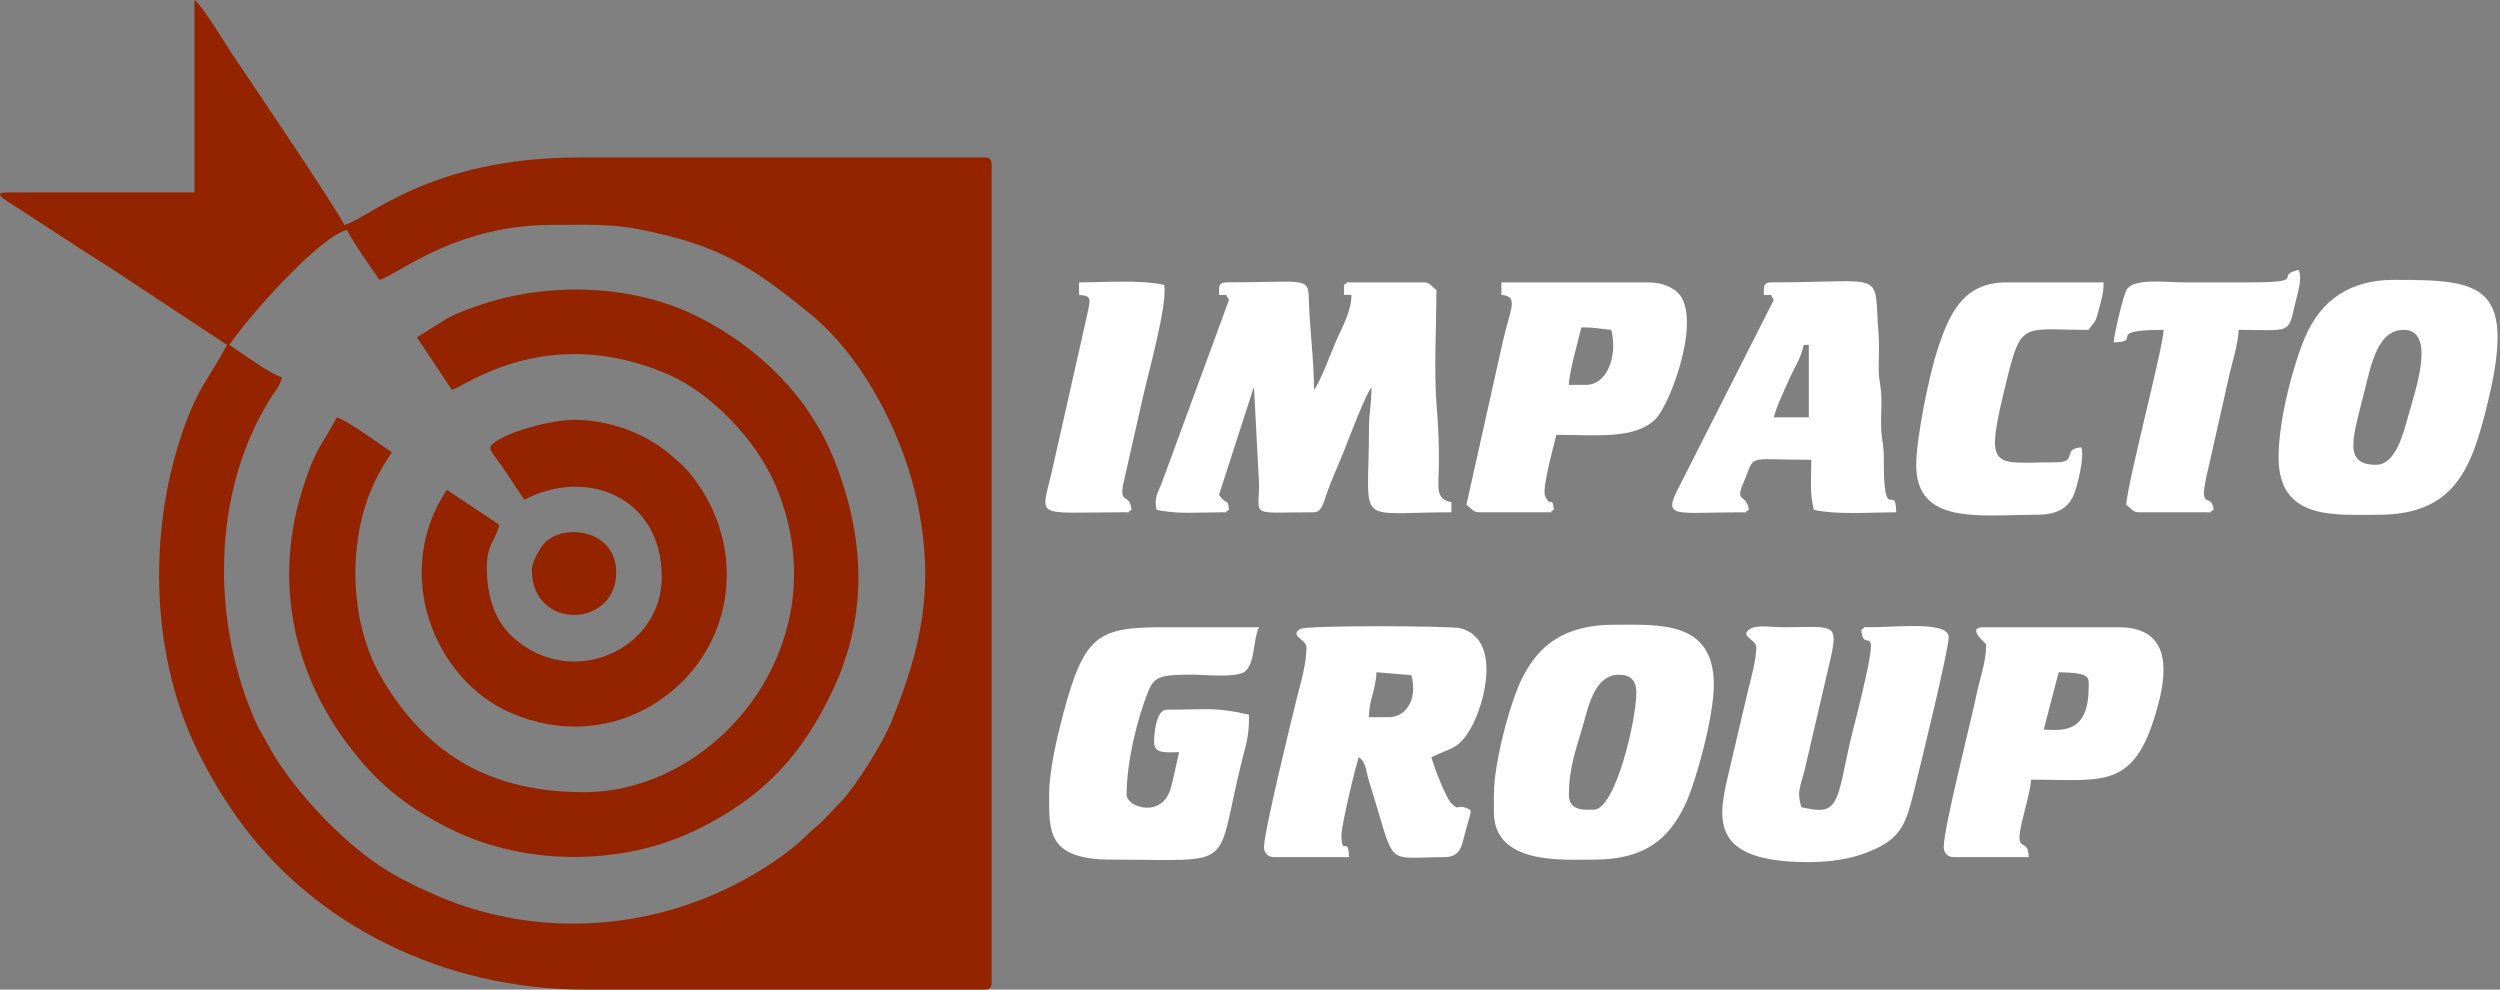
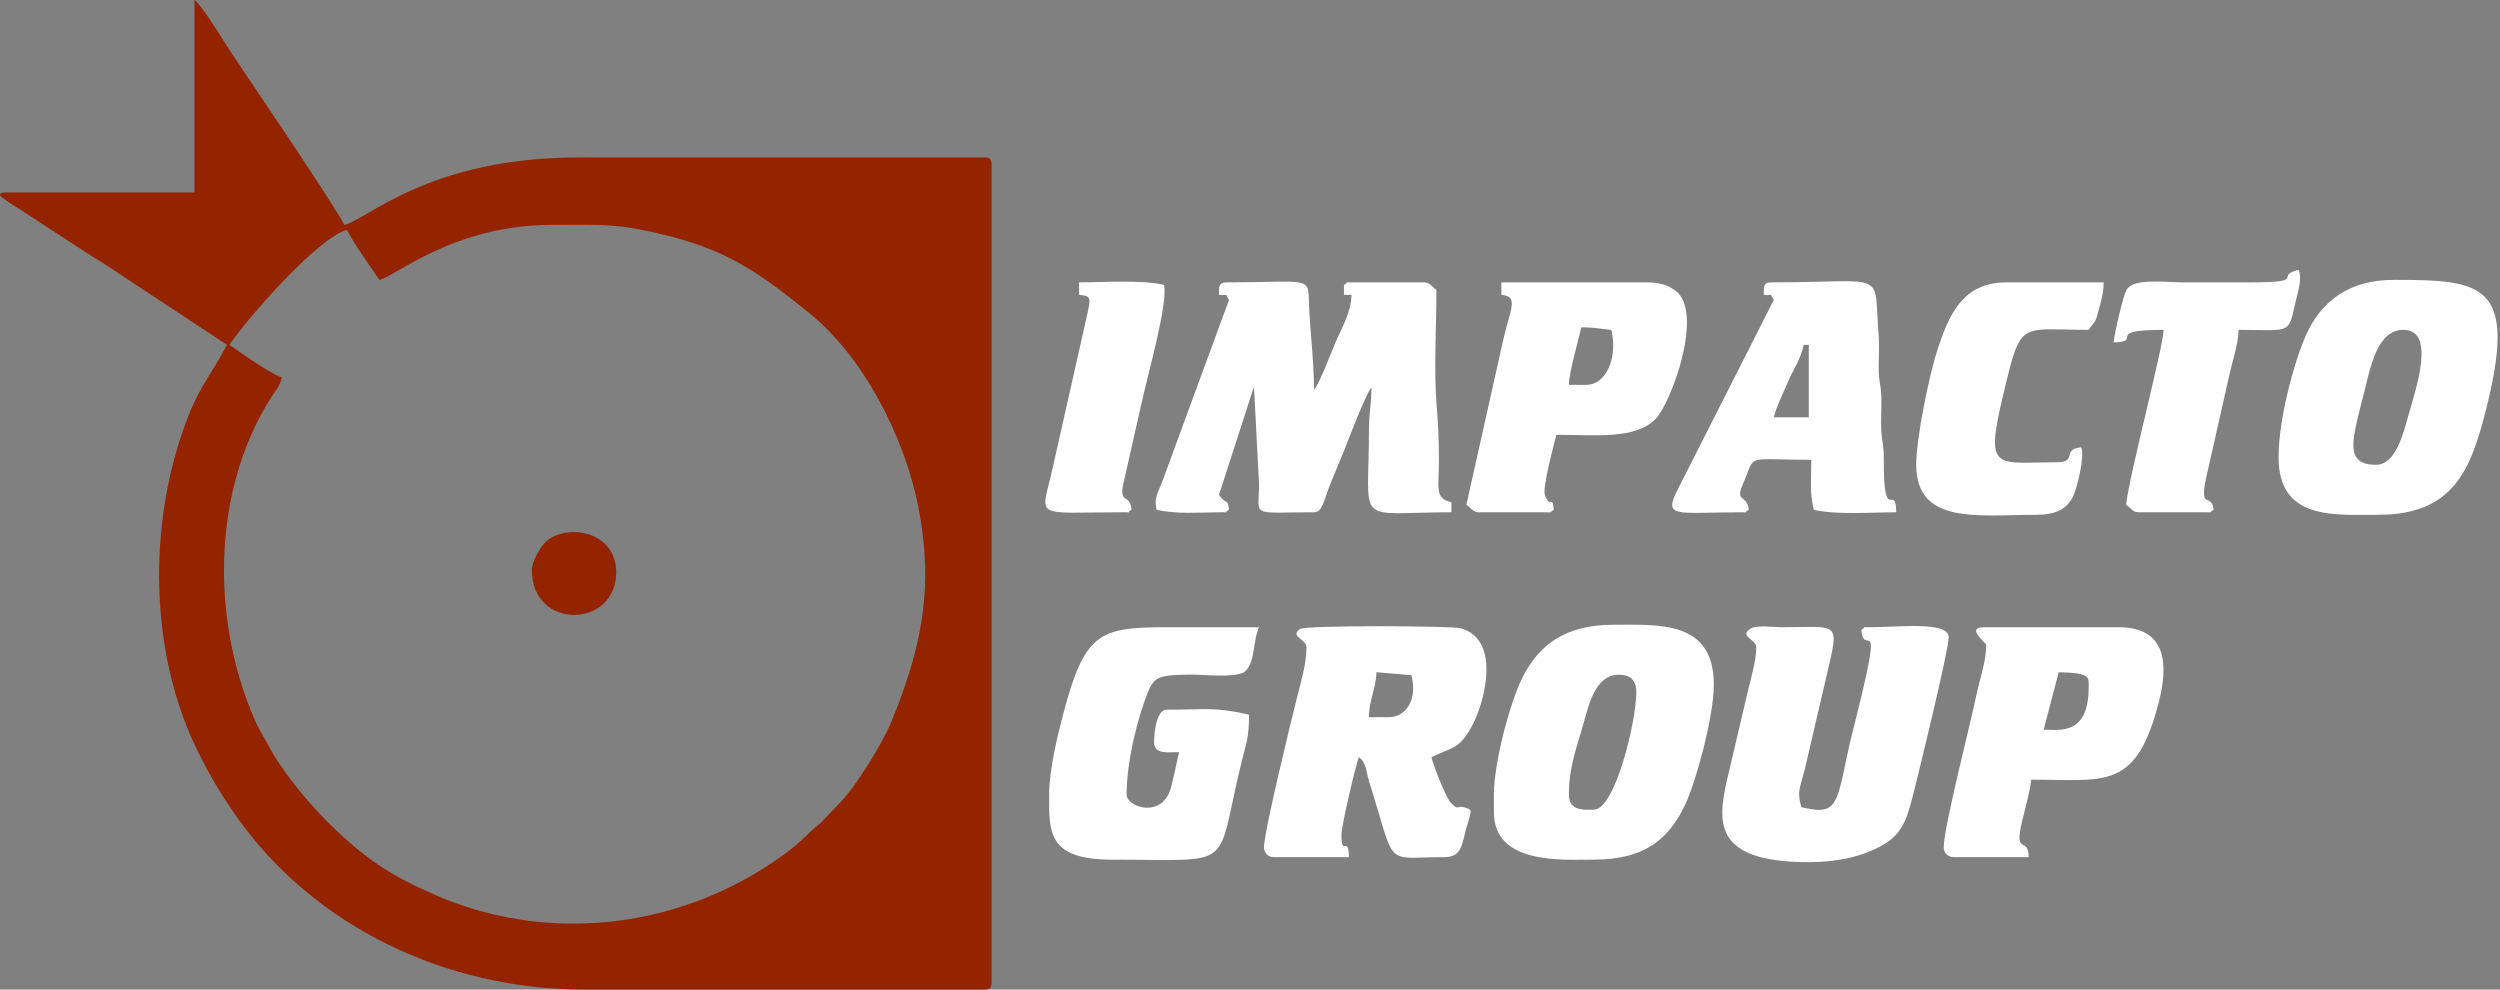
<svg xmlns="http://www.w3.org/2000/svg" width="144" height="57" viewBox="0 0 144 57" fill="none">
  <rect x="0" y="0" width="144" height="57" fill="#808080" stroke="none" />
  <path fill-rule="evenodd" clip-rule="evenodd" d="M19.981 13.242C20.482 14.188 21.253 15.227 21.852 16.121C22.816 15.897 26.165 12.954 31.784 12.954C34.811 12.954 35.523 12.836 38.609 13.614C42.144 14.507 44.089 16.001 46.589 18.014C49.77 20.575 52.099 25.205 52.882 29.137C53.818 33.833 53.093 37.285 51.34 41.579C50.837 42.812 49.408 45.1 48.516 46.096L47.249 47.42C46.303 48.158 46.29 48.464 44.568 49.632C38.811 53.536 31.412 54.344 25.021 51.528C23.896 51.033 22.816 50.505 21.822 49.834C19.604 48.336 17.202 45.792 15.777 43.499L14.845 41.841C12.154 36.033 12.114 28.384 15.635 22.859C15.893 22.454 16.119 22.249 16.239 21.735C15.6 21.564 13.83 20.275 13.216 19.864C14.257 18.31 18.317 13.687 19.981 13.242ZM11.201 11.083H0.405C-0.315 11.083 0.094 11.362 0.346 11.542C0.666 11.77 0.926 11.91 1.24 12.12L4.551 14.279C5.159 14.684 5.726 15.015 6.309 15.399L13.072 19.864C11.96 21.966 11.357 22.324 10.426 25.134C8.495 30.965 8.739 37.998 11.441 43.374C12.152 44.79 12.795 45.86 13.648 47.068C18.067 53.327 25.635 57 33.655 57H56.686C57.017 57 57.117 56.9 57.117 56.568V9.5C57.117 9.168 57.017 9.068 56.686 9.068H33.367C24.701 9.068 21.165 12.645 19.837 12.954C19.118 11.595 14.489 4.788 13.446 3.224C12.952 2.483 11.635 0.291 11.201 0V11.083V11.083Z" fill="#942400" />
-   <path fill-rule="evenodd" clip-rule="evenodd" d="M24.011 19.432C24.685 20.438 25.352 21.448 26.026 22.455C26.81 22.245 31.51 18.582 38.448 21.548C40.967 22.625 43.515 25.344 44.594 27.78C48.599 36.822 41.394 45.629 33.655 45.629C28.326 45.629 24.692 43.537 22.077 39.215C20.299 36.276 20.022 32.175 21.113 28.913C21.482 27.811 21.993 26.918 22.572 26.053C21.994 25.666 19.97 24.189 19.405 24.038C18.488 25.77 18.281 25.603 17.513 27.904C15.681 33.396 16.863 38.885 20.329 43.265C21.962 45.329 23.606 46.598 26.024 47.79C30.238 49.868 35.791 49.883 40.038 47.838C43.952 45.953 46.225 43.492 48.002 39.68C50.041 35.306 49.79 30.869 48.049 26.485C46.586 22.8 43.657 19.975 40.18 18.232C36.499 16.387 31.695 16.218 27.733 17.54C27.076 17.76 26.371 18.009 25.784 18.326L24.011 19.432V19.432Z" fill="#942400" />
  <path fill-rule="evenodd" clip-rule="evenodd" d="M70.215 16.985C70.884 17.04 70.467 16.83 70.791 17.273L66.924 27.8C66.648 28.475 66.476 28.696 66.617 29.363C67.781 29.635 69.147 29.507 70.359 29.507C70.91 29.507 70.412 29.552 70.791 29.363C70.711 28.634 70.657 29.16 70.215 28.5L72.184 22.408C72.194 22.386 72.211 22.341 72.231 22.311L72.522 27.92C72.507 29.825 71.976 29.507 75.685 29.507C76.187 29.507 76.242 28.835 76.63 27.862C76.899 27.188 77.145 26.64 77.39 26.031C77.586 25.544 78.661 22.696 78.996 22.311C78.996 23.316 78.852 23.715 78.852 24.757C78.852 30.415 77.943 29.507 83.602 29.507V28.932C82.621 28.703 82.881 28.128 82.882 26.485C82.883 25.262 82.83 24.325 82.746 23.311C82.586 21.38 82.738 18.708 82.738 16.697C82.442 16.498 82.365 16.265 82.019 16.265H77.844C77.294 16.265 77.792 16.221 77.412 16.409V16.985H77.844C77.844 17.981 77.242 18.96 76.898 19.781C76.697 20.262 76.013 22.077 75.685 22.454C75.685 20.763 75.437 18.824 75.401 17.557C75.353 15.859 75.529 16.265 70.647 16.265C70.176 16.265 70.215 16.523 70.215 16.985V16.985Z" fill="white" />
-   <path fill-rule="evenodd" clip-rule="evenodd" d="M30.201 28.788C33.718 26.927 38.117 28.562 38.117 33.25C38.117 37.402 32.975 39.755 29.587 36.743C28.488 35.767 28.042 34.347 28.042 32.674C28.042 31.327 28.546 31.154 28.761 30.227L25.739 28.212C22.55 32.974 24.988 39.154 29.435 41.069C32.323 42.312 35.397 42.065 37.918 40.391C42.086 37.624 43.127 32.086 40.194 27.863C39.656 27.09 39.283 26.766 38.662 26.228C37.19 24.952 35.088 24.182 33.08 24.182C31.706 24.182 29.39 24.853 28.553 25.432C27.97 25.837 28.257 25.873 29.049 27.06C29.433 27.636 29.815 28.212 30.201 28.788V28.788Z" fill="#942400" />
  <path fill-rule="evenodd" clip-rule="evenodd" d="M80.003 41.31H78.851C78.851 40.315 79.261 39.695 79.283 38.719L81.295 38.892C81.682 40.34 80.939 41.31 80.003 41.31ZM75.253 37.28C75.253 38.249 74.913 39.355 74.705 40.187C74.38 41.481 72.806 47.923 72.806 48.795C72.806 49.132 73.044 49.371 73.381 49.371H77.7C77.67 48.051 77.268 49.437 77.268 48.075C77.268 47.55 78.114 43.95 78.275 43.613C78.7 43.925 78.681 44.442 78.868 45.036C80.457 50.087 79.649 49.371 83.169 49.371C84.016 49.371 84.158 48.906 84.326 48.225C84.718 46.642 84.896 46.696 84.431 46.531C83.86 46.329 84.075 46.759 83.567 46.239C83.296 45.96 82.567 44.116 82.45 43.613C83.708 43.01 84.031 43.161 84.751 41.884C85.511 40.536 86.508 36.813 84.119 36.187C83.581 36.046 75.234 36.004 74.891 36.227C74.247 36.647 75.253 36.824 75.253 37.28V37.28Z" fill="white" />
  <path fill-rule="evenodd" clip-rule="evenodd" d="M91.806 46.636C91.351 46.636 90.367 46.774 90.367 45.773C90.367 44.141 90.862 42.933 91.2 41.712C91.513 40.582 91.894 38.864 93.246 38.864C93.918 38.864 94.253 39.199 94.253 39.871C94.253 41.537 93.033 46.636 91.806 46.636V46.636ZM86.049 45.773V46.78C86.049 49.825 90.014 49.515 91.806 49.515C94.724 49.515 96.138 48.342 97.086 46.303C97.701 44.981 98.716 41.278 98.716 39.439C98.716 35.732 95.57 35.985 92.958 35.985C90.15 35.985 88.638 37.138 87.679 39.054C87.013 40.383 86.049 43.855 86.049 45.773V45.773Z" fill="white" />
  <path fill-rule="evenodd" clip-rule="evenodd" d="M136.86 26.772C134.928 26.772 135.528 25.211 136.197 22.511C136.579 20.968 136.968 19 138.443 19C140.358 19 139.106 22.536 138.732 23.894C138.435 24.97 137.991 26.772 136.86 26.772V26.772ZM131.246 26.34C131.246 29.978 134.448 29.651 137.004 29.651C141.296 29.651 142.306 27.066 143.163 23.72C145.063 16.3 143.016 16.121 137.867 16.121C135.401 16.121 133.703 17.261 132.787 19.389C132.103 20.979 131.246 24.153 131.246 26.34V26.34Z" fill="white" />
  <path fill-rule="evenodd" clip-rule="evenodd" d="M101.163 37.28C101.163 37.978 100.868 39.038 100.703 39.7L99.609 44.363C98.968 47.074 98.32 49.659 104.185 49.659C105.891 49.659 107.263 49.328 108.407 48.699C109.716 47.98 109.913 46.898 110.318 45.284C110.535 44.42 112.246 37.441 112.246 36.705C112.246 35.765 109.342 36.129 107.64 36.129C107.09 36.129 107.588 36.085 107.208 36.273C107.357 38.059 108.651 34.505 106.69 42.231C106.454 43.159 106.329 43.876 106.116 44.824C105.693 46.696 105.329 46.859 103.754 46.492C103.461 45.39 103.741 45.393 104.077 43.793L105.164 39.123C105.973 35.667 106.012 36.135 102.602 36.129C102.102 36.128 101.192 35.973 100.802 36.227C100.157 36.648 101.163 36.824 101.163 37.28V37.28Z" fill="white" />
  <path fill-rule="evenodd" clip-rule="evenodd" d="M60.43 45.773C60.43 47.859 60.296 49.515 64.029 49.515C71.397 49.515 69.942 50.216 71.541 43.785C71.783 42.811 71.945 42.482 71.945 41.167C69.966 40.706 69.462 40.879 67.195 40.879C66.626 40.879 66.476 42.13 66.476 42.75C66.476 43.454 67.218 43.326 67.915 43.326C67.765 43.969 67.633 44.637 67.46 45.318C66.981 47.2 64.892 46.495 64.892 45.773C64.892 43.889 65.512 41.368 66.139 39.822C66.484 38.974 66.845 38.877 68.485 38.858C69.452 38.847 70.945 39.062 71.658 38.72C72.329 38.228 72.143 36.917 72.521 36.129C70.746 36.129 68.971 36.129 67.195 36.129C63.301 36.128 62.483 36.446 61.243 41.116C60.913 42.36 60.43 44.357 60.43 45.773Z" fill="white" />
  <path fill-rule="evenodd" clip-rule="evenodd" d="M103.899 19.864H104.187V24.038H102.172C102.311 23.439 102.729 22.599 102.994 21.981C103.336 21.183 103.688 20.767 103.899 19.864ZM101.596 16.985C102.265 17.041 101.848 16.831 102.172 17.273L96.7 28.068C95.749 29.898 96.449 29.508 100.301 29.508C100.851 29.508 100.353 29.552 100.732 29.364C100.633 28.457 99.919 28.967 100.39 27.887C101.171 26.095 100.378 26.485 104.331 26.485C104.331 27.765 104.225 28.291 104.475 29.364C105.774 29.666 107.818 29.508 109.225 29.508C109.185 27.706 108.487 30.377 108.508 26.482C108.513 25.645 108.397 25.428 108.36 24.758C108.328 24.153 108.384 23.492 108.366 22.882C108.344 22.145 108.213 21.997 108.212 21.164C108.212 20.579 108.257 19.866 108.21 19.295C107.894 15.474 108.852 16.265 102.028 16.265C101.557 16.265 101.596 16.523 101.596 16.985V16.985Z" fill="white" />
  <path fill-rule="evenodd" clip-rule="evenodd" d="M117.717 42.03L118.58 38.72C120.455 38.761 120.307 39.005 120.307 39.583C120.307 42.388 118.618 42.03 117.717 42.03ZM114.406 37.136C114.406 38.101 114.017 39.178 113.842 40.027C113.498 41.694 111.959 47.671 111.959 48.795C111.959 49.132 112.198 49.371 112.535 49.371H116.853C116.824 48.083 115.982 49.378 116.479 47.275C116.642 46.585 116.944 45.539 116.997 44.909C121.28 44.909 123.034 45.549 124.344 40.453C124.882 38.363 124.867 36.129 122.035 36.129H114.262C113.204 36.129 114.406 37.058 114.406 37.136V37.136Z" fill="white" />
  <path fill-rule="evenodd" clip-rule="evenodd" d="M91.373 22.167H90.365C90.382 21.435 90.901 19.646 91.085 18.856C91.92 18.856 92.194 18.949 92.812 19C93.199 20.614 92.511 22.167 91.373 22.167V22.167ZM86.479 16.985C87.509 17.071 86.996 17.767 86.566 19.663L84.464 29.076C84.76 29.274 84.838 29.508 85.184 29.508H89.07C89.62 29.508 89.122 29.552 89.502 29.364C89.403 28.459 89.322 29.325 88.997 28.563C88.809 28.121 89.512 25.619 89.646 25.046C91.922 25.046 94.174 25.324 95.359 24.138C96.236 23.26 98.185 17.99 96.508 16.744C96.049 16.404 95.571 16.265 94.828 16.265H86.479V16.985Z" fill="white" />
  <path fill-rule="evenodd" clip-rule="evenodd" d="M110.374 26.773C110.374 30.254 113.994 29.652 117.283 29.652C118.427 29.652 119.102 29.315 119.448 28.506C119.659 28.009 120.098 26.232 119.874 25.765C118.727 25.861 119.721 26.629 118.435 26.629C114.635 26.629 114.249 27.291 115.671 21.562C116.434 18.486 116.69 19 120.306 19C120.686 18.433 120.672 18.688 120.887 17.854C121.022 17.327 121.169 16.922 121.169 16.265H115.556C113.03 16.265 112.248 18.177 111.613 20.095C111.135 21.539 110.374 25.223 110.374 26.773V26.773Z" fill="white" />
  <path fill-rule="evenodd" clip-rule="evenodd" d="M121.746 19.72C123.533 19.68 121.103 19 124.625 19C124.603 19.998 122.589 27.6 122.466 29.076C122.762 29.274 122.839 29.508 123.185 29.508H127.072C127.622 29.508 127.124 29.552 127.504 29.364C127.38 28.232 126.549 29.666 127.186 27.03L128.378 21.745C128.54 20.953 128.924 19.863 128.943 19C131.866 19 131.806 19.271 132.169 17.62C132.325 16.909 132.641 16.053 132.398 15.545C130.928 15.888 133.051 16.27 129.519 16.265C128.271 16.264 127.024 16.265 125.776 16.265C124.695 16.265 122.86 15.997 122.48 16.711C122.288 17.07 121.791 19.18 121.746 19.72V19.72Z" fill="white" />
  <path fill-rule="evenodd" clip-rule="evenodd" d="M62.155 16.985C63.001 17.055 62.809 17.188 62.455 18.868L60.655 26.856C59.978 29.965 59.334 29.507 64.746 29.507C65.296 29.507 64.798 29.552 65.177 29.363C65.072 28.395 64.523 29.058 64.671 28.01L65.789 23.066C66.062 21.771 67.293 17.456 67.049 16.409C65.74 16.104 63.581 16.265 62.155 16.265V16.985V16.985Z" fill="white" />
  <path fill-rule="evenodd" clip-rule="evenodd" d="M30.633 32.818C30.633 36.348 35.51 36.18 35.495 32.959C35.483 30.513 32.513 30.118 31.379 31.261C31.118 31.523 30.633 32.379 30.633 32.818V32.818Z" fill="#942400" />
</svg>